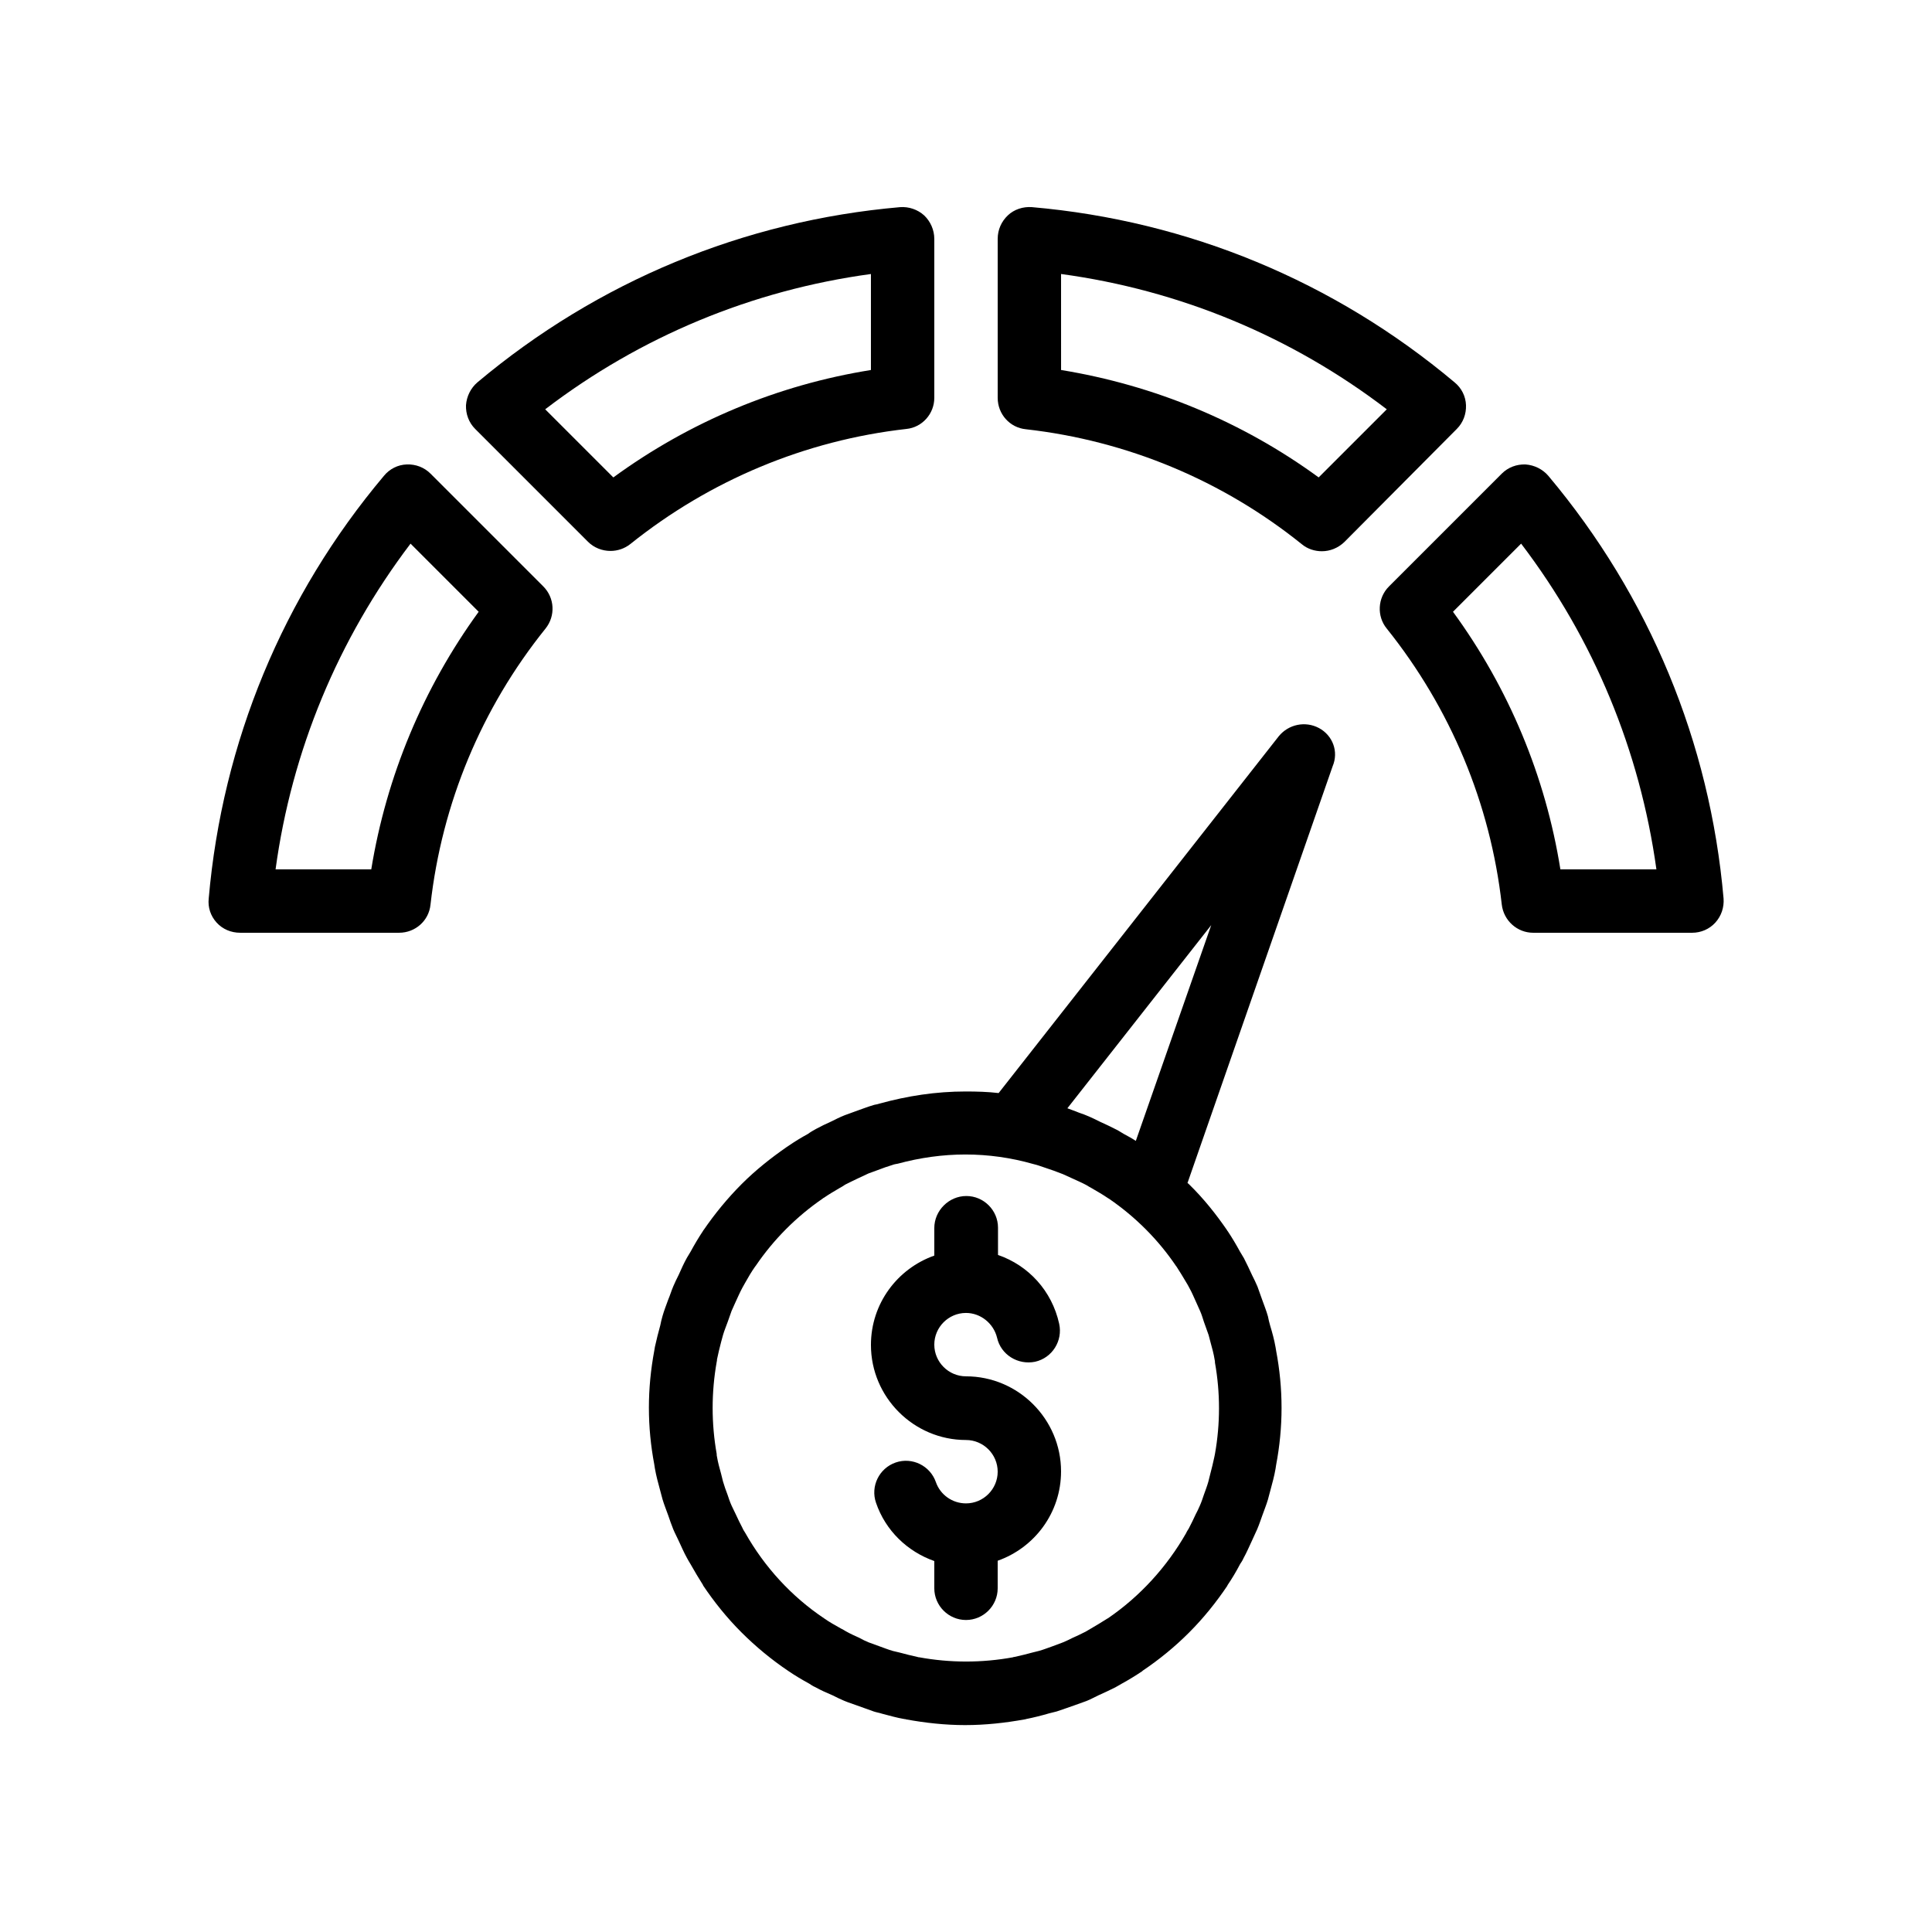
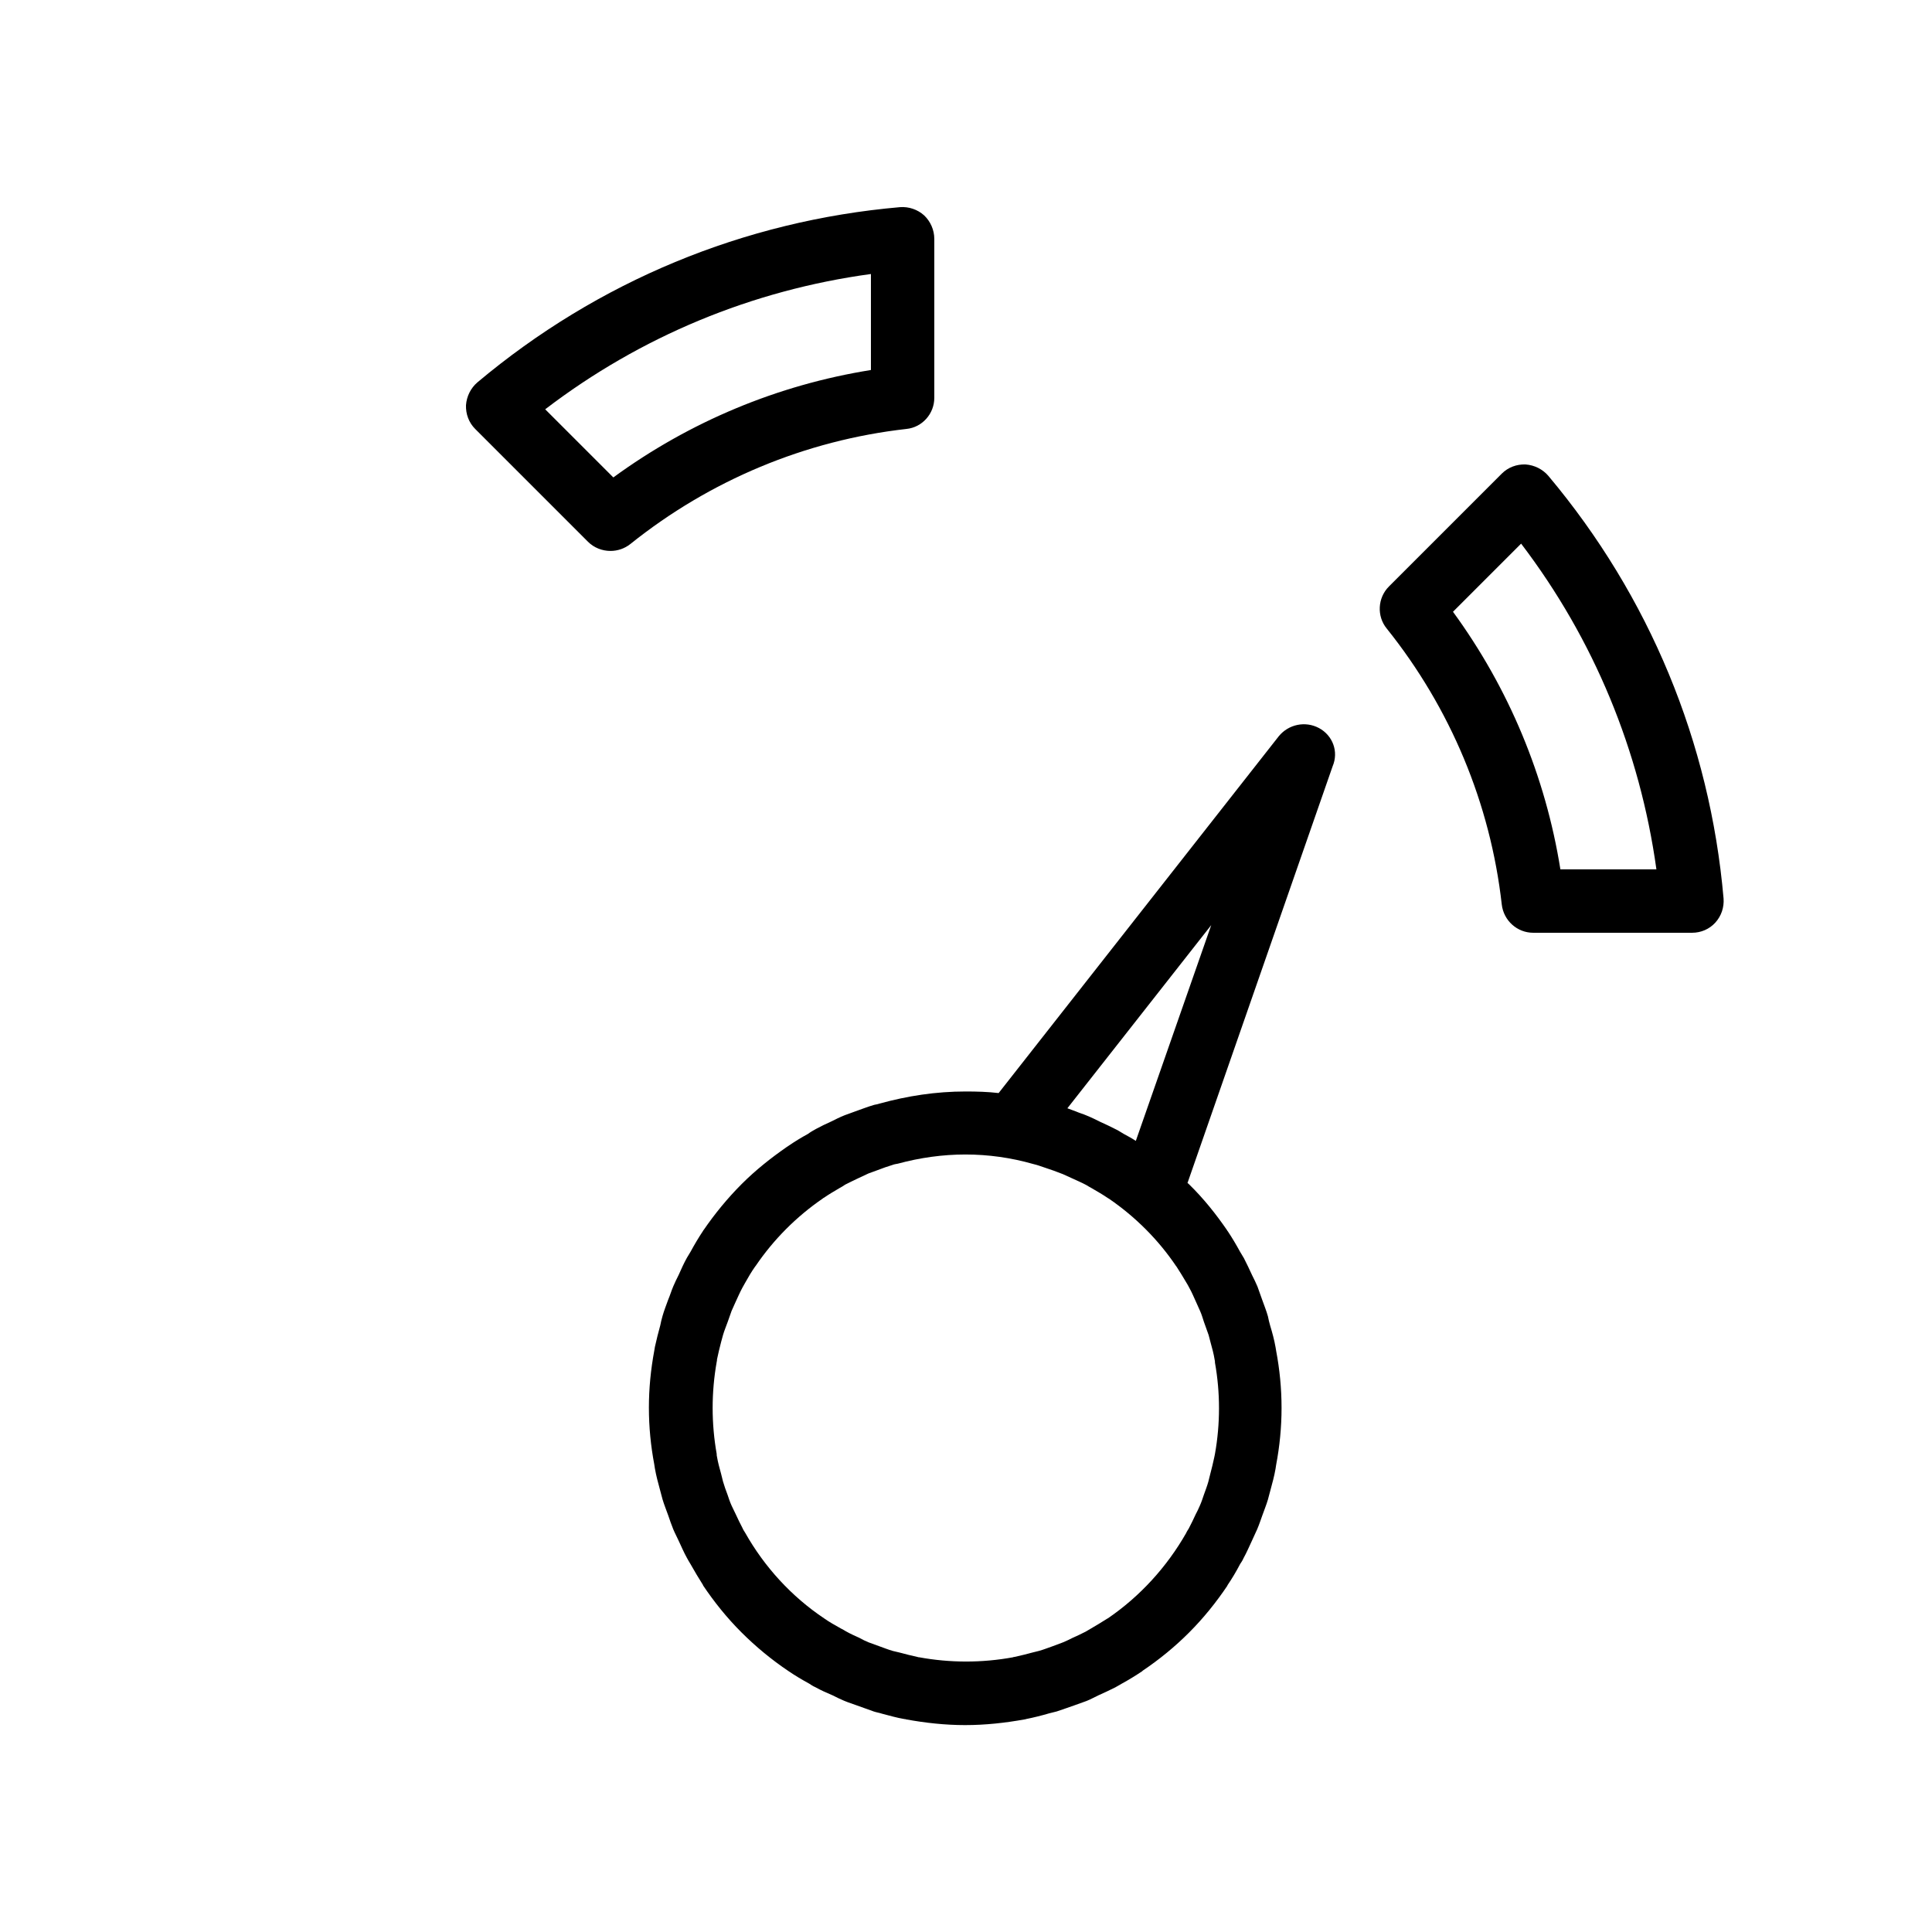
<svg xmlns="http://www.w3.org/2000/svg" fill="#000000" width="800px" height="800px" version="1.1" viewBox="144 144 512 512">
  <g>
-     <path d="m391.6 469.44v7.305c-9.742 3.441-16.793 12.68-16.793 23.68 0 13.855 11.336 25.191 25.191 25.191 4.617 0 8.398 3.777 8.398 8.398 0 4.617-3.777 8.398-8.398 8.398-3.609 0-6.801-2.266-7.977-5.625-1.512-4.367-6.297-6.719-10.664-5.207s-6.719 6.297-5.207 10.664c2.519 7.391 8.312 12.93 15.449 15.449v7.223c0 4.617 3.777 8.398 8.398 8.398 4.617 0 8.398-3.777 8.398-8.398v-7.305c9.742-3.441 16.793-12.68 16.793-23.68 0-13.855-11.336-25.191-25.191-25.191-4.617 0-8.398-3.777-8.398-8.398 0-4.617 3.777-8.398 8.398-8.398 3.863 0 7.305 2.769 8.23 6.551 1.008 4.535 5.543 7.305 10.078 6.383 4.535-1.008 7.391-5.543 6.383-10.078-1.93-8.734-8.145-15.449-16.207-18.223v-7.223c0-4.617-3.777-8.398-8.398-8.398-4.621 0.004-8.484 3.863-8.484 8.484z" />
    <path d="m299.82 287.57c1.594 1.594 3.777 2.434 5.961 2.434 1.848 0 3.695-0.586 5.289-1.848 21.074-16.879 46.352-27.457 73.137-30.48 4.199-0.418 7.391-4.031 7.391-8.227v-42.152c0-2.352-1.008-4.617-2.688-6.215-1.762-1.594-4.113-2.352-6.383-2.184-41.395 3.609-80.105 19.648-112.01 46.434-1.762 1.512-2.856 3.695-3.023 6.047-0.082 2.352 0.754 4.617 2.434 6.297zm74.984-70.953v25.441c-24.688 3.945-48.031 13.688-68.266 28.465l-18.055-18.055c25.273-19.312 54.832-31.57 86.32-35.852z" />
-     <path d="m201.41 388.5c1.594 1.762 3.863 2.688 6.215 2.688h42.152c4.281 0 7.894-3.191 8.312-7.473 3.023-26.785 13.52-52.059 30.48-73.137 2.688-3.359 2.434-8.145-0.586-11.168l-29.895-29.895c-1.68-1.68-3.945-2.519-6.297-2.434-2.352 0.082-4.535 1.176-6.047 3.023-26.785 31.824-42.824 70.617-46.434 112.01-0.254 2.352 0.5 4.617 2.098 6.383zm51.387-100.43 18.055 18.055c-14.695 20.238-24.434 43.578-28.465 68.266l-25.359-0.004c4.281-31.402 16.543-60.961 35.77-86.316z" />
-     <path d="m530.07 257.67c1.68-1.68 2.519-3.945 2.434-6.297-0.082-2.352-1.176-4.535-3.023-6.047-31.906-26.785-70.617-42.824-112.01-46.434-2.352-0.168-4.703 0.586-6.383 2.184-1.68 1.594-2.688 3.777-2.688 6.215v42.152c0 4.281 3.191 7.894 7.473 8.312 26.785 3.023 52.059 13.52 73.137 30.48 1.512 1.258 3.441 1.848 5.289 1.848 2.184 0 4.281-0.84 5.961-2.434zm-36.609 12.848c-20.238-14.777-43.578-24.434-68.266-28.465l-0.004-25.441c31.488 4.281 61.043 16.543 86.32 35.855z" />
    <path d="m598.58 388.5c1.594-1.762 2.352-4.031 2.184-6.383-3.609-41.395-19.648-80.105-46.434-112.01-1.512-1.762-3.695-2.856-6.047-3.023-2.352-0.082-4.617 0.754-6.297 2.434l-29.895 29.895c-3.023 3.023-3.273 7.894-0.586 11.168 16.879 21.074 27.457 46.352 30.48 73.137 0.504 4.281 4.113 7.473 8.312 7.473h42.152c2.269 0 4.535-0.926 6.129-2.688zm-41.059-14.109c-3.945-24.688-13.688-48.031-28.465-68.266l18.055-18.055c19.312 25.359 31.488 54.914 35.855 86.32z" />
    <path d="m493.54 336.94c-3.609-1.93-8.062-1.008-10.664 2.184l-74.227 94.547c-2.856-0.336-5.793-0.418-8.734-0.418-7.894 0-15.449 1.176-22.754 3.191-0.504 0.168-0.922 0.25-1.426 0.336-1.762 0.504-3.441 1.176-5.121 1.762-0.922 0.336-1.848 0.672-2.769 1.008-1.258 0.504-2.434 1.09-3.609 1.68-1.344 0.586-2.688 1.258-3.945 1.93-0.754 0.418-1.512 0.84-2.184 1.344-1.68 0.922-3.359 1.93-4.953 3.023-0.25 0.168-0.504 0.336-0.754 0.504-4.113 2.856-8.145 6.047-11.84 9.742-3.777 3.777-7.137 7.894-10.078 12.176-0.082 0.082-0.168 0.168-0.168 0.25-1.176 1.762-2.266 3.609-3.273 5.457-0.336 0.586-0.672 1.09-1.008 1.68-0.84 1.512-1.512 3.023-2.184 4.535-0.504 1.008-1.008 2.016-1.426 3.023-0.504 1.176-0.84 2.352-1.344 3.527-0.504 1.426-1.09 2.856-1.512 4.367-0.25 0.84-0.418 1.594-0.586 2.434-0.504 1.848-1.008 3.777-1.426 5.711-0.082 0.336-0.082 0.672-0.168 1.008-0.922 4.953-1.426 9.992-1.426 15.113 0 5.121 0.504 10.16 1.426 15.031 0.082 0.336 0.082 0.754 0.168 1.09 0.336 1.93 0.84 3.777 1.344 5.625 0.25 0.84 0.418 1.68 0.672 2.519 0.418 1.426 1.008 2.856 1.512 4.281 0.418 1.258 0.84 2.434 1.344 3.695 0.418 1.008 0.922 1.93 1.344 2.856 0.754 1.594 1.426 3.191 2.266 4.703 0.25 0.504 0.586 1.008 0.922 1.594 1.09 1.93 2.184 3.777 3.359 5.625v0.082c2.938 4.367 6.297 8.566 10.16 12.426 3.863 3.863 8.062 7.305 12.426 10.242 1.848 1.258 3.695 2.352 5.543 3.359 0.504 0.336 1.008 0.672 1.594 0.922 1.512 0.84 3.023 1.512 4.617 2.184 1.008 0.504 2.016 1.008 3.023 1.426 1.176 0.504 2.352 0.84 3.441 1.258 1.512 0.504 2.938 1.09 4.449 1.594 0.754 0.25 1.426 0.336 2.184 0.586 1.93 0.504 3.945 1.09 5.961 1.426 0.168 0 0.25 0 0.418 0.082 5.039 0.922 10.328 1.512 15.617 1.512 5.375 0 10.664-0.586 15.785-1.512 0.082 0 0.168 0 0.336-0.082 2.098-0.418 4.113-0.922 6.129-1.512 0.672-0.168 1.344-0.336 2.016-0.504 1.594-0.504 3.106-1.09 4.617-1.594 1.09-0.418 2.184-0.754 3.273-1.176 1.09-0.418 2.098-1.008 3.191-1.512 1.512-0.672 2.938-1.344 4.449-2.098 0.586-0.336 1.176-0.672 1.762-1.008 1.848-1.008 3.609-2.098 5.375-3.273 0.082-0.082 0.082-0.082 0.168-0.168 4.367-2.938 8.48-6.297 12.258-10.078 3.863-3.863 7.223-8.062 10.16-12.426v-0.082c1.258-1.848 2.352-3.695 3.359-5.625 0.336-0.504 0.672-1.008 0.922-1.594 0.84-1.512 1.512-3.106 2.266-4.703 0.418-1.008 0.922-1.93 1.344-2.938 0.504-1.176 0.922-2.434 1.344-3.609 0.504-1.426 1.09-2.856 1.512-4.281 0.25-0.84 0.418-1.68 0.672-2.519 0.504-1.848 1.008-3.695 1.344-5.625 0.082-0.336 0.082-0.754 0.168-1.09 0.922-4.871 1.426-9.91 1.426-15.031 0-5.207-0.504-10.242-1.426-15.113-0.082-0.336-0.082-0.672-0.168-1.008-0.336-1.93-0.84-3.777-1.426-5.711-0.25-0.84-0.418-1.594-0.586-2.434-0.418-1.512-1.008-2.938-1.512-4.367-0.418-1.176-0.84-2.352-1.258-3.527-0.418-1.008-0.922-2.016-1.426-3.023-0.672-1.512-1.426-3.023-2.184-4.535-0.336-0.586-0.672-1.09-1.008-1.68-1.008-1.848-2.098-3.695-3.273-5.457-0.082-0.082-0.168-0.168-0.168-0.25-2.938-4.281-6.215-8.398-10.078-12.176-0.168-0.168-0.25-0.25-0.418-0.336l38.457-110.42c1.676-3.941-0.004-8.223-3.613-10.156zm-74.227 115.96c1.344 0.418 2.602 0.922 3.945 1.344 0.84 0.336 1.594 0.586 2.434 0.922 0.922 0.418 1.848 0.84 2.769 1.258 1.09 0.504 2.266 1.008 3.359 1.594 0.586 0.336 1.09 0.672 1.594 0.922 1.426 0.84 2.769 1.594 4.113 2.519 0.168 0.082 0.25 0.168 0.418 0.25 6.969 4.785 13.016 10.832 17.719 17.801 0 0 0 0.082 0.082 0.082 0.922 1.426 1.848 2.938 2.688 4.367 0.25 0.418 0.504 0.84 0.754 1.344 0.672 1.176 1.176 2.434 1.762 3.695 0.336 0.84 0.754 1.594 1.09 2.434 0.418 0.922 0.672 1.848 1.008 2.856 0.418 1.176 0.84 2.352 1.258 3.527 0.168 0.586 0.336 1.258 0.504 1.93 0.418 1.512 0.84 3.023 1.09 4.617 0.082 0.25 0.082 0.504 0.082 0.754 1.426 7.977 1.426 16.207 0 24.184-0.082 0.25-0.082 0.586-0.168 0.84-0.336 1.512-0.672 3.023-1.09 4.535-0.168 0.672-0.336 1.344-0.504 2.016-0.336 1.176-0.754 2.266-1.176 3.441-0.336 1.008-0.672 2.016-1.09 2.938-0.336 0.754-0.672 1.512-1.09 2.266-0.586 1.258-1.176 2.519-1.848 3.777-0.25 0.418-0.504 0.754-0.672 1.176-5.121 8.984-12.258 16.793-20.738 22.586-0.082 0-0.082 0.082-0.168 0.082-1.426 0.922-2.856 1.762-4.281 2.602-0.504 0.25-0.922 0.586-1.426 0.84-1.176 0.586-2.352 1.176-3.527 1.68-0.84 0.418-1.68 0.84-2.519 1.176s-1.762 0.672-2.688 1.008c-1.258 0.418-2.434 0.922-3.695 1.258-0.586 0.168-1.09 0.25-1.68 0.418-1.594 0.418-3.191 0.84-4.785 1.176-0.082 0-0.25 0-0.336 0.082-8.23 1.512-16.711 1.512-24.938 0-0.168 0-0.25 0-0.418-0.082-1.594-0.336-3.191-0.754-4.785-1.176-0.586-0.168-1.176-0.25-1.762-0.418-1.176-0.336-2.434-0.84-3.609-1.258-0.922-0.336-1.848-0.672-2.769-1.008-0.84-0.336-1.68-0.754-2.434-1.176-1.258-0.586-2.434-1.09-3.609-1.762-0.418-0.25-0.84-0.504-1.344-0.754-1.512-0.84-3.023-1.68-4.449-2.688-8.648-5.793-15.785-13.602-20.906-22.672-0.25-0.418-0.504-0.754-0.672-1.176-0.672-1.258-1.258-2.519-1.848-3.777-0.336-0.754-0.754-1.512-1.09-2.266-0.418-0.922-0.754-1.93-1.09-2.938-0.418-1.09-0.84-2.266-1.176-3.441-0.168-0.672-0.336-1.344-0.504-2.016-0.418-1.512-0.84-3.023-1.09-4.535-0.082-0.25-0.082-0.504-0.082-0.754-1.426-8.062-1.426-16.289 0-24.352 0.082-0.25 0.082-0.504 0.082-0.672 0.336-1.512 0.672-3.106 1.09-4.617 0.168-0.586 0.336-1.258 0.504-1.848 0.336-1.176 0.84-2.352 1.258-3.527 0.336-0.922 0.672-1.93 1.008-2.856 0.336-0.84 0.754-1.594 1.09-2.434 0.586-1.258 1.09-2.434 1.762-3.695 0.25-0.418 0.504-0.922 0.754-1.344 0.84-1.512 1.68-2.938 2.688-4.367l0.082-0.082c4.785-7.055 10.832-13.098 17.801-17.887 0.082-0.082 0.168-0.168 0.25-0.168 1.344-0.922 2.769-1.762 4.199-2.602 0.504-0.25 1.008-0.586 1.512-0.922 1.09-0.586 2.266-1.09 3.441-1.68 0.922-0.418 1.762-0.84 2.688-1.258 0.84-0.336 1.68-0.586 2.519-0.922 1.258-0.504 2.519-0.922 3.863-1.344 0.418-0.168 0.922-0.25 1.426-0.336 5.879-1.594 11.922-2.434 17.887-2.434 6.047 0 12.09 0.84 17.969 2.519 0.59 0.176 1.094 0.258 1.516 0.426zm25.691-6.551c-1.008-0.672-2.098-1.258-3.191-1.848-0.754-0.418-1.426-0.922-2.184-1.258-1.344-0.672-2.688-1.344-4.031-1.93-1.176-0.586-2.352-1.176-3.609-1.68-0.922-0.418-1.93-0.672-2.856-1.09-0.754-0.25-1.512-0.586-2.266-0.84l38.121-48.535z" />
  </g>
</svg>